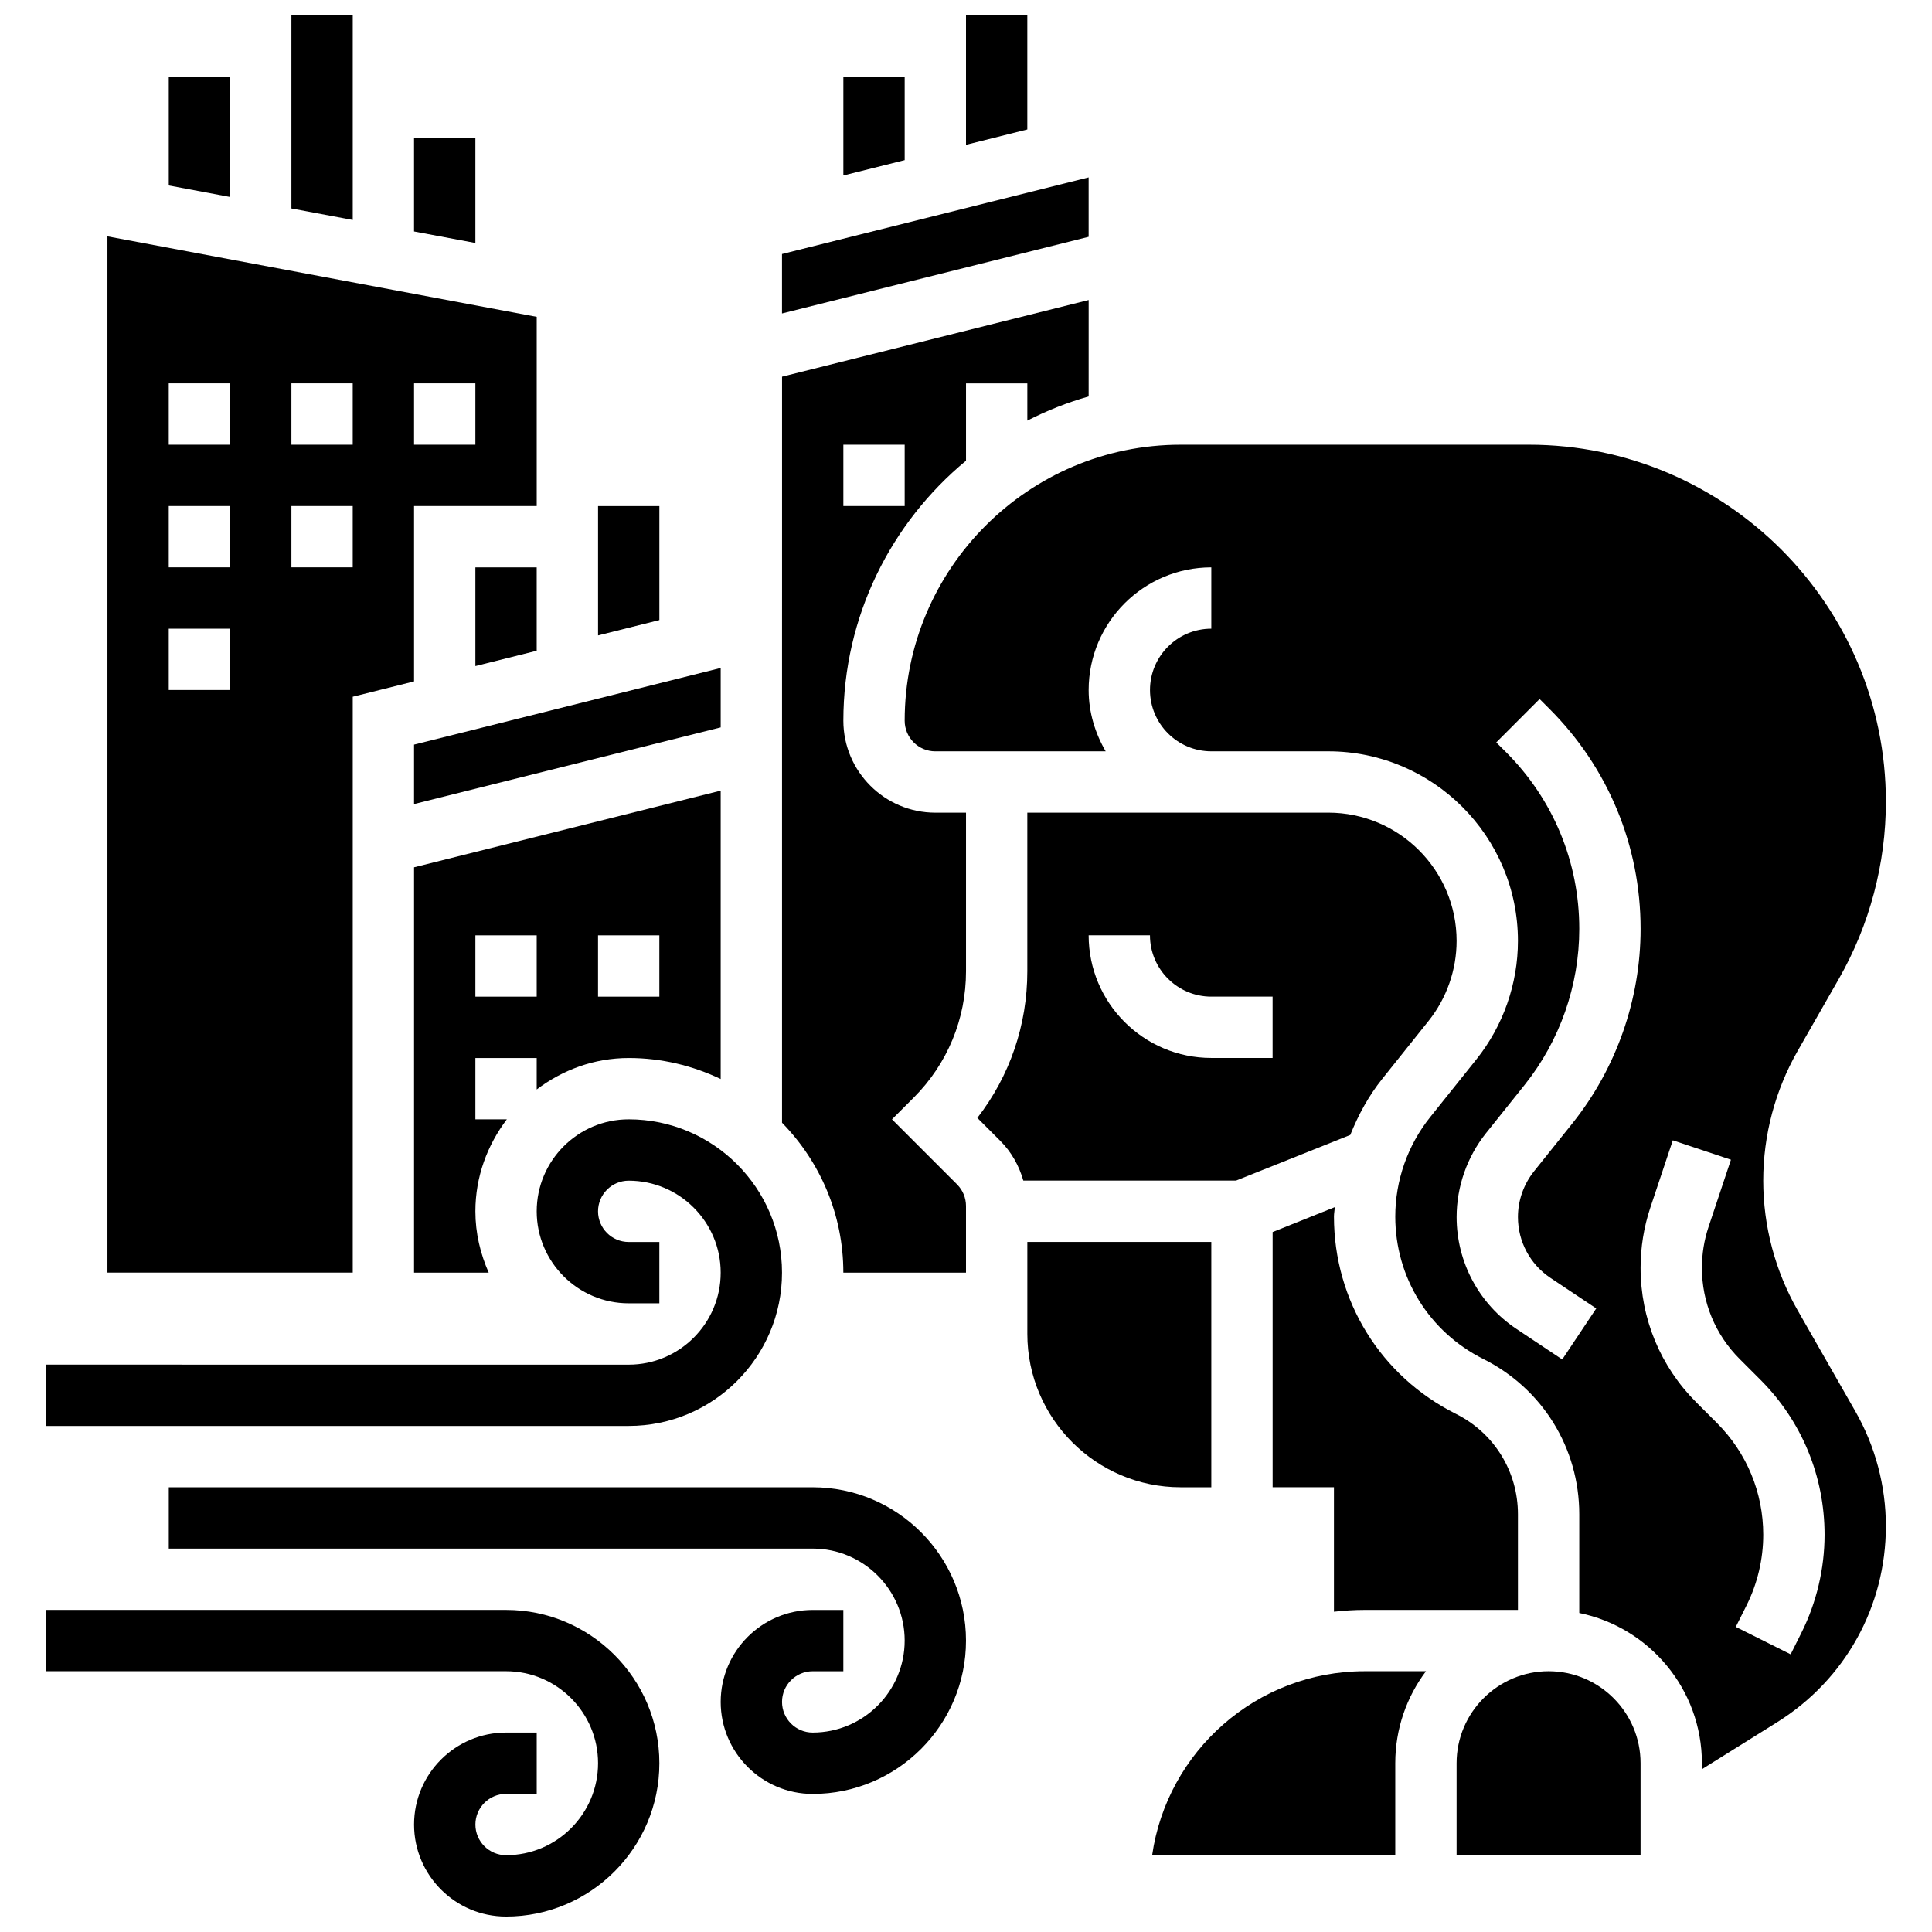
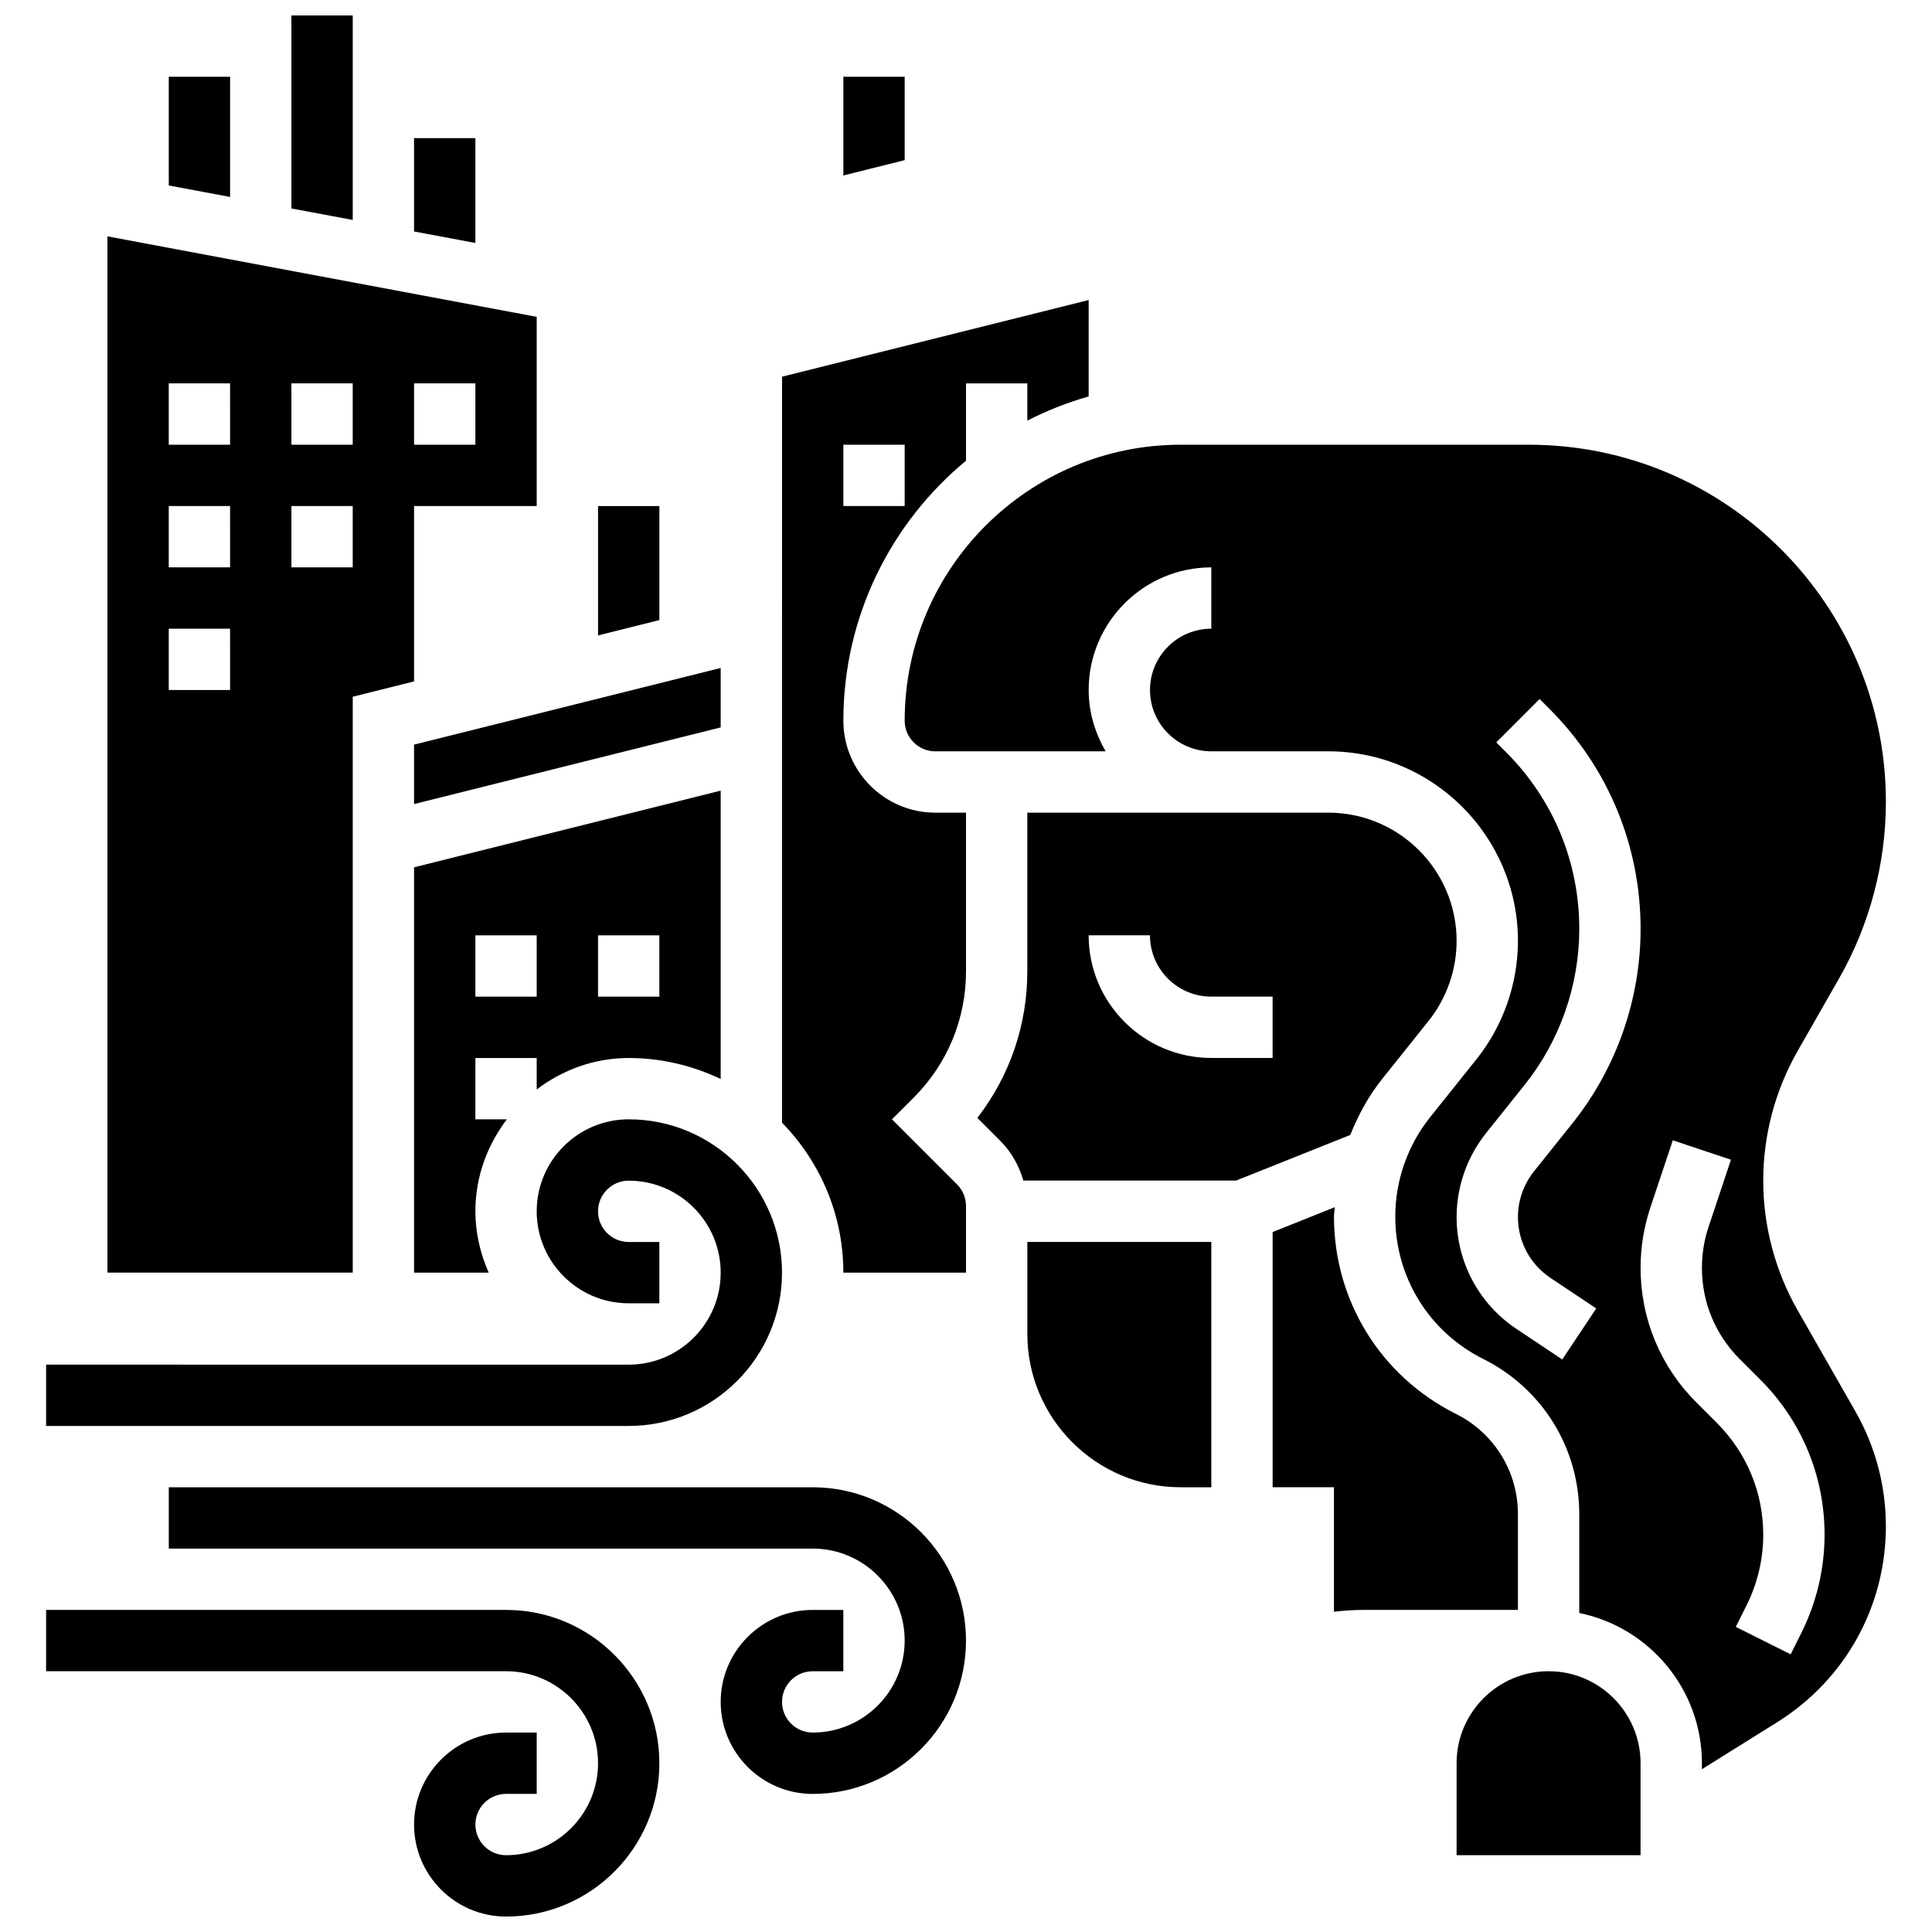
<svg xmlns="http://www.w3.org/2000/svg" width="800px" height="800px" version="1.1" viewBox="144 144 512 512">
  <defs>
    <clipPath id="c">
-       <path d="m400 148.09h17v34.906h-17z" />
-     </clipPath>
+       </clipPath>
    <clipPath id="b">
      <path d="m221 148.09h17v54.906h-17z" />
    </clipPath>
    <clipPath id="a">
      <path d="m156 570h163v81.902h-163z" />
    </clipPath>
  </defs>
  <path d="m351.24 481.26c0-22.402-18.227-40.629-40.629-40.629-13.441 0-24.379 10.938-24.379 24.379 0 13.441 10.938 24.379 24.379 24.379h8.125v-16.25h-8.125c-4.484 0-8.125-3.648-8.125-8.125 0-4.477 3.641-8.125 8.125-8.125 13.441 0 24.379 10.938 24.379 24.379s-10.938 24.379-24.379 24.379l-154.39-0.008v16.25h154.39c22.402 0 40.629-18.227 40.629-40.629z" />
-   <path d="m269.98 294.36v26.16l16.25-4.062v-22.098z" />
  <path d="m318.74 278.11h-16.25v34.281l16.25-4.062z" />
  <path d="m383.75 164.34h-16.25v26.16l16.25-4.062z" />
  <g clip-path="url(#c)">
    <path d="m416.25 148.09h-16.25v34.285l16.25-4.066z" />
  </g>
  <path d="m204.98 164.34h-16.254v28.809l16.254 3.047z" />
  <g clip-path="url(#b)">
    <path d="m237.48 148.09h-16.254v51.152l16.254 3.047z" />
  </g>
  <path d="m269.98 180.6h-16.254v24.742l16.254 3.047z" />
  <path d="m237.48 328.64 16.25-4.062v-46.473h32.504v-50.137l-113.76-21.332v274.62h65.008zm16.25-83.039h16.25v16.25h-16.25zm-32.504 0h16.25v16.25h-16.25zm-16.25 81.258h-16.254v-16.25h16.25zm0-32.504h-16.254v-16.25h16.25zm0-32.504h-16.254v-16.25h16.25zm16.25 16.254h16.25v16.25h-16.25z" />
  <path d="m367.5 334.99c0-27.691 12.668-52.484 32.504-68.898v-20.488h16.25v9.863c5.152-2.641 10.578-4.793 16.25-6.402l0.004-25.555-81.258 20.316v56.379l-0.004 10.406v130.92c10.035 10.262 16.25 24.281 16.25 39.727h32.504v-17.641c0-2.168-0.844-4.219-2.383-5.754l-17.23-17.234 5.746-5.746c8.945-8.945 13.871-20.844 13.871-33.496v-42.02h-8.125c-13.441 0-24.379-10.938-24.379-24.375zm0-73.137h16.25v16.25h-16.25z" />
  <path d="m501.84 444.77c2.121-5.305 4.875-10.375 8.484-14.879l12.238-15.309c4.809-6.008 7.453-13.547 7.453-21.234 0-18.738-15.246-33.984-33.992-33.984h-79.773v42.02c0 14.254-4.656 27.781-13.246 38.875l6.102 6.102c2.957 2.957 4.957 6.59 6.086 10.508h56.371zm-69.336-52.902h16.25c0 8.965 7.289 16.25 16.25 16.25h16.25v16.25h-16.25c-17.922 0.004-32.5-14.574-32.5-32.5z" />
  <path d="m334.99 321.02-81.262 20.312v15.75l81.262-20.316z" />
  <path d="m310.61 424.38c8.727 0 16.977 2.039 24.379 5.566v-76.418l-81.258 20.316-0.004 107.42h19.785c-2.199-4.996-3.531-10.449-3.531-16.25 0-9.184 3.176-17.566 8.336-24.379h-8.336v-16.25h16.25v8.336c6.809-5.16 15.195-8.34 24.379-8.34zm-8.125-32.504h16.25v16.25h-16.25zm-32.504 16.254v-16.25h16.25v16.25z" />
-   <path d="m432.5 191.01-81.262 20.312v15.75l81.262-20.316z" />
  <path d="m505.64 570.64h40.629v-25.344c0-11.344-6.297-21.535-16.438-26.605-19.941-9.973-32.316-30-32.316-52.293 0-0.836 0.18-1.648 0.211-2.488l-16.465 6.594v67.633h16.25v32.984c2.676-0.301 5.383-0.48 8.129-0.48z" />
  <path d="m465.01 538.14v-65.008h-48.754v24.379c0 22.402 18.227 40.629 40.629 40.629z" />
  <path d="m554.39 586.89c-13.441 0-24.379 10.938-24.379 24.379v24.379h48.754v-24.379c0.004-13.441-10.934-24.379-24.375-24.379z" />
  <path d="m620.41 491.27c-5.973-10.449-9.133-22.34-9.133-34.391 0-12.051 3.16-23.938 9.133-34.391l10.906-19.086c8.156-14.27 12.465-30.496 12.465-46.934 0-52.168-42.441-94.613-94.609-94.613h-92.289c-40.328 0-73.133 32.812-73.133 73.133 0 4.477 3.641 8.125 8.125 8.125h45.148c-2.793-4.801-4.516-10.301-4.516-16.25 0-17.926 14.578-32.504 32.504-32.504v16.25c-8.965 0-16.25 7.289-16.25 16.25 0 8.965 7.289 16.25 16.25 16.25h31.016c27.711 0.008 50.242 22.539 50.242 50.242 0 11.359-3.91 22.508-11.004 31.383l-12.246 15.309c-5.973 7.461-9.254 16.82-9.254 26.359 0 16.09 8.945 30.555 23.328 37.746 15.684 7.852 25.43 23.613 25.43 41.148v26.164c18.52 3.777 32.504 20.184 32.504 39.809v1.594l19.965-12.473c18.031-11.277 28.789-30.691 28.789-51.945 0-10.645-2.797-21.152-8.07-30.391zm-62.398 13-12.125-8.086c-9.938-6.621-15.867-17.703-15.867-29.648 0-8.062 2.777-15.969 7.809-22.266l10.184-12.727c9.359-11.699 14.512-26.395 14.512-41.375 0-17.691-6.891-34.324-19.398-46.828l-2.602-2.594 11.488-11.5 2.602 2.602c15.578 15.574 24.16 36.289 24.16 58.32 0 18.656-6.418 36.957-18.07 51.527l-10.184 12.727c-2.738 3.426-4.25 7.723-4.25 12.113 0 6.5 3.227 12.531 8.629 16.129l12.125 8.086zm63.383 72.438-2.852 5.703-14.539-7.273 2.852-5.695c2.894-5.785 4.422-12.262 4.422-18.723 0-11.172-4.356-21.688-12.262-29.602l-5.477-5.477c-9.516-9.516-14.766-22.176-14.766-35.648 0-5.43 0.863-10.793 2.574-15.934l5.965-17.867 15.406 5.144-5.957 17.867c-1.152 3.473-1.734 7.106-1.734 10.789 0 9.133 3.551 17.707 10.004 24.16l5.477 5.477c10.977 10.977 17.023 25.57 17.023 41.09 0 8.973-2.121 17.957-6.137 25.988z" />
-   <path d="m449.33 635.65h64.43v-24.379c0-9.141 3.031-17.586 8.141-24.379h-16.266c-28.613 0-52.348 21.227-56.305 48.758z" />
  <path d="m359.37 538.14h-170.64v16.25h170.64c13.441 0 24.379 10.938 24.379 24.379 0 13.441-10.938 24.379-24.379 24.379-4.484 0-8.125-3.648-8.125-8.125 0-4.477 3.641-8.125 8.125-8.125h8.125v-16.25h-8.125c-13.441 0-24.379 10.938-24.379 24.379s10.938 24.379 24.379 24.379c22.402 0 40.629-18.227 40.629-40.629 0.004-22.41-18.223-40.637-40.629-40.637z" />
  <g clip-path="url(#a)">
    <path d="m278.11 570.64h-121.89v16.25h121.89c13.441 0 24.379 10.938 24.379 24.379 0 13.441-10.938 24.379-24.379 24.379-4.484 0-8.125-3.648-8.125-8.125 0-4.477 3.641-8.125 8.125-8.125h8.125v-16.25h-8.125c-13.441 0-24.379 10.938-24.379 24.379s10.938 24.379 24.379 24.379c22.402 0 40.629-18.227 40.629-40.629 0-22.41-18.227-40.637-40.629-40.637z" />
  </g>
</svg>